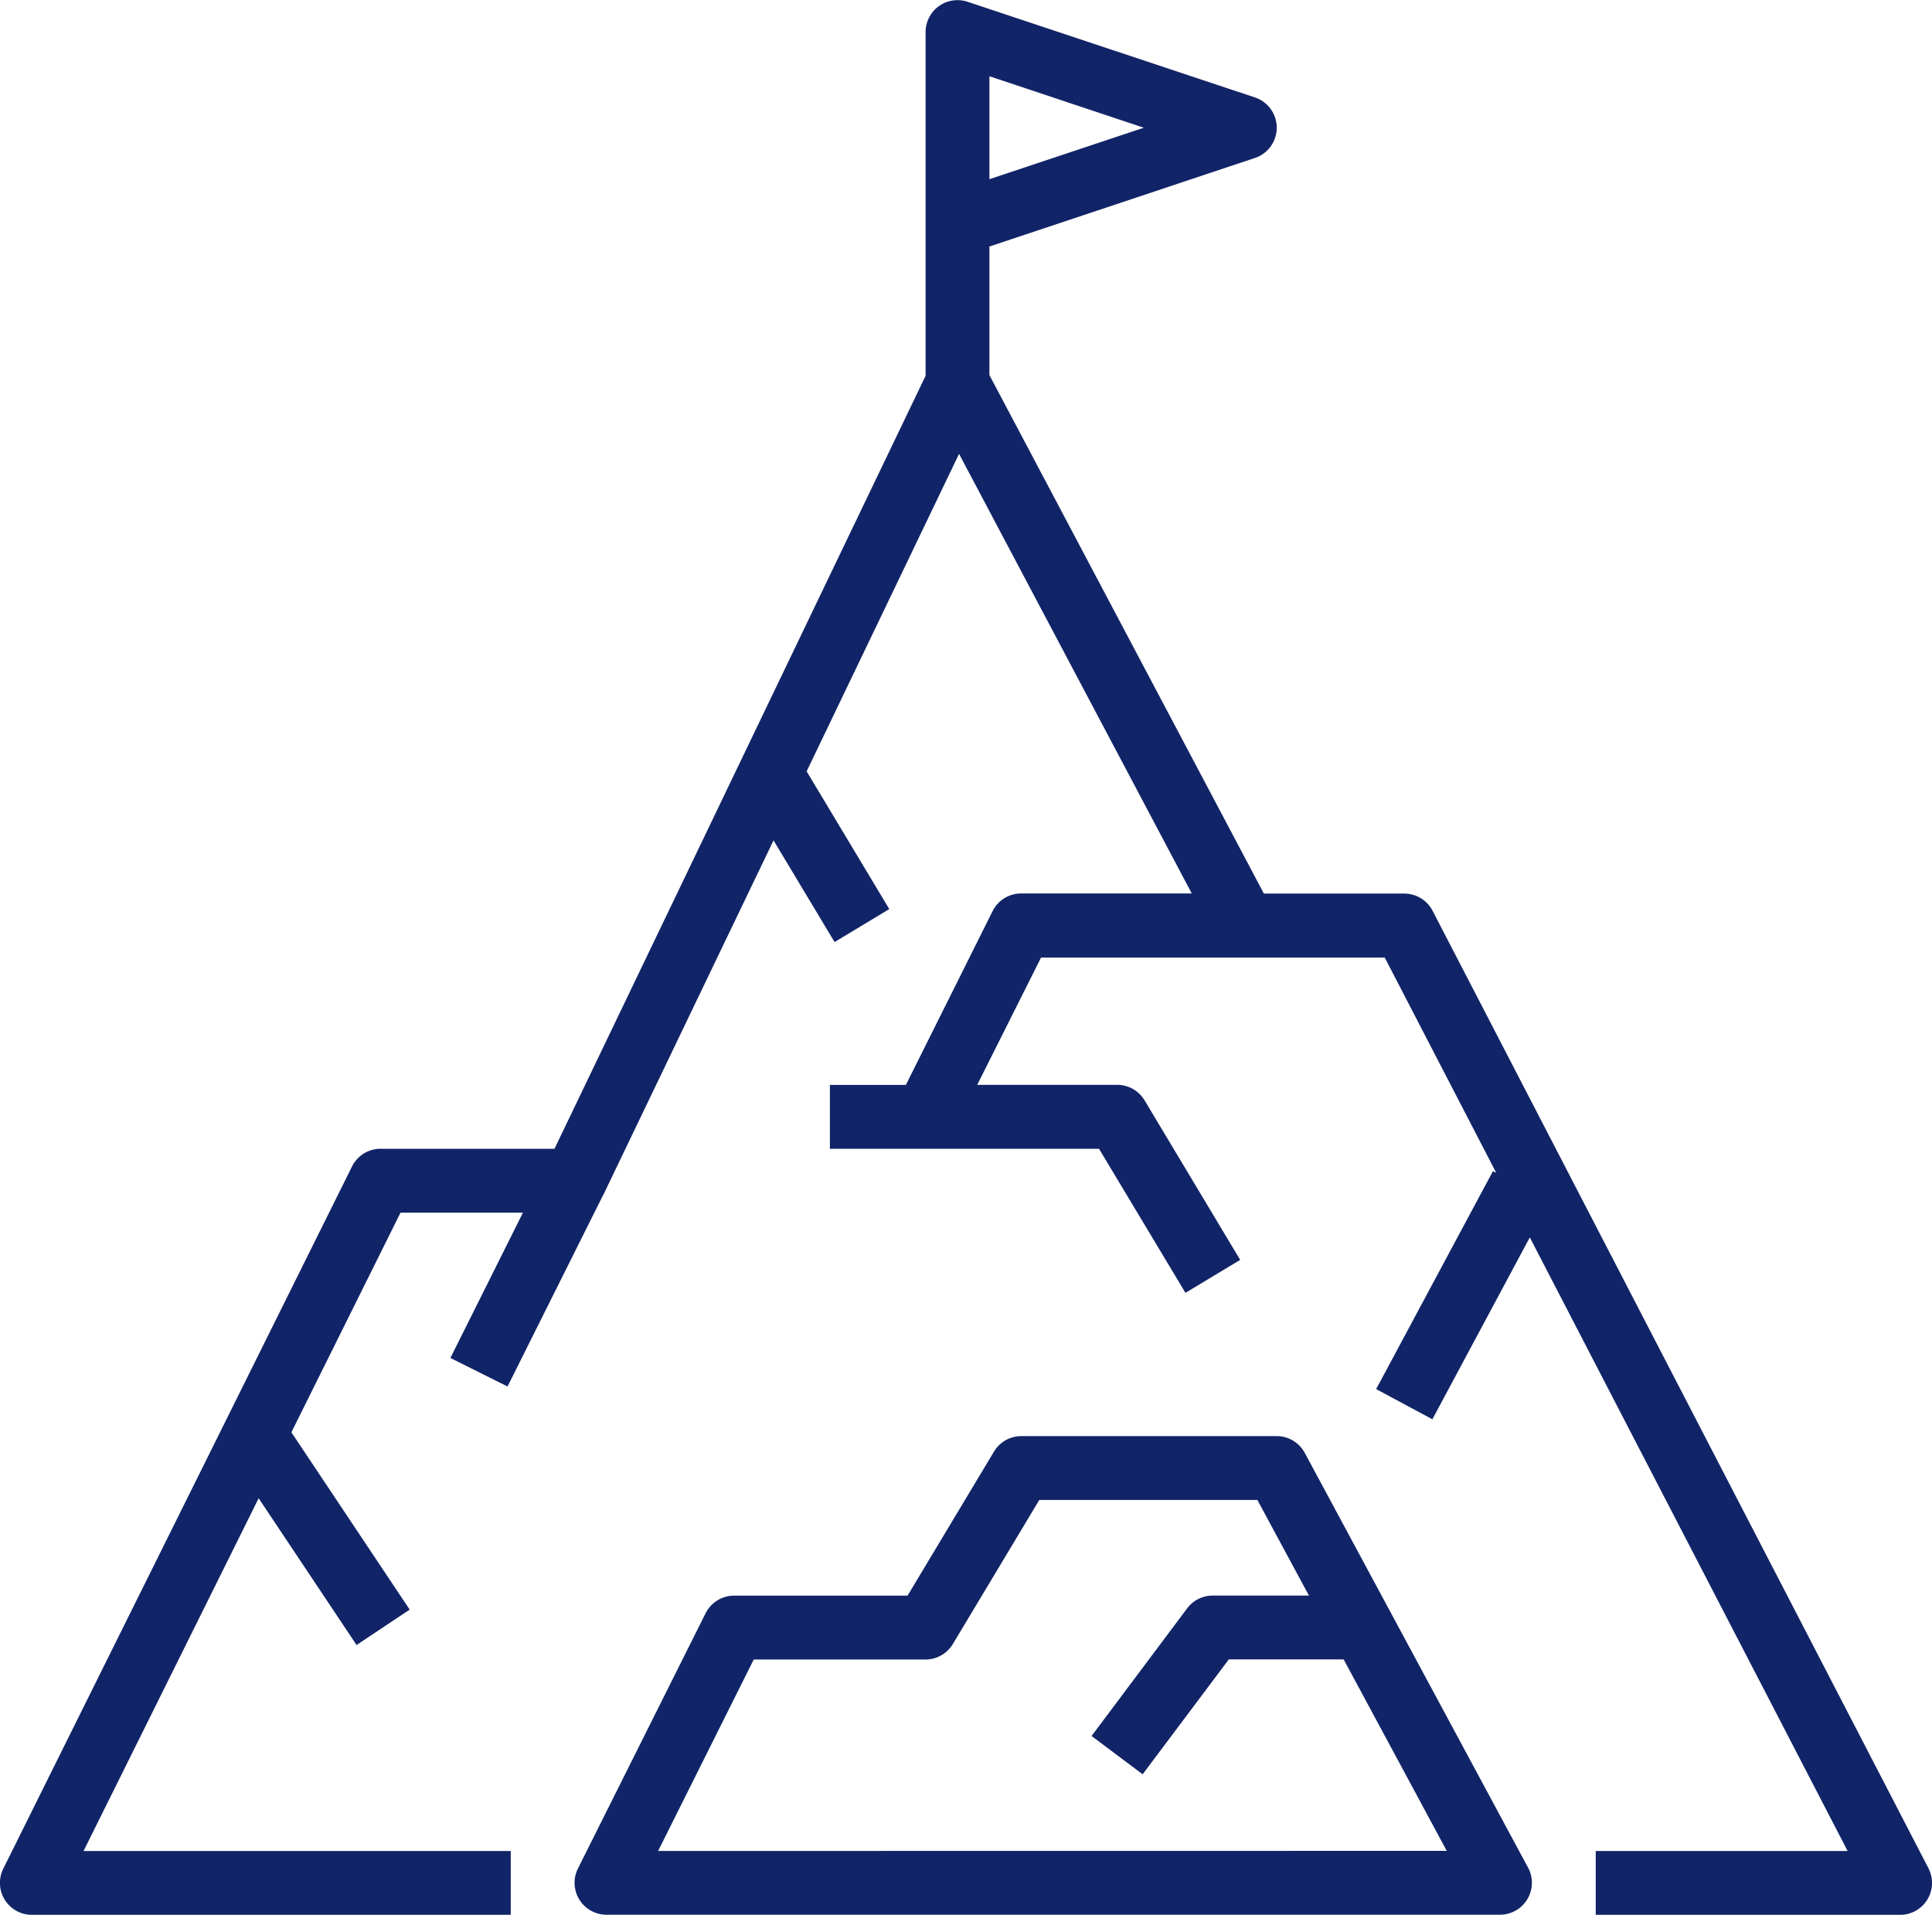
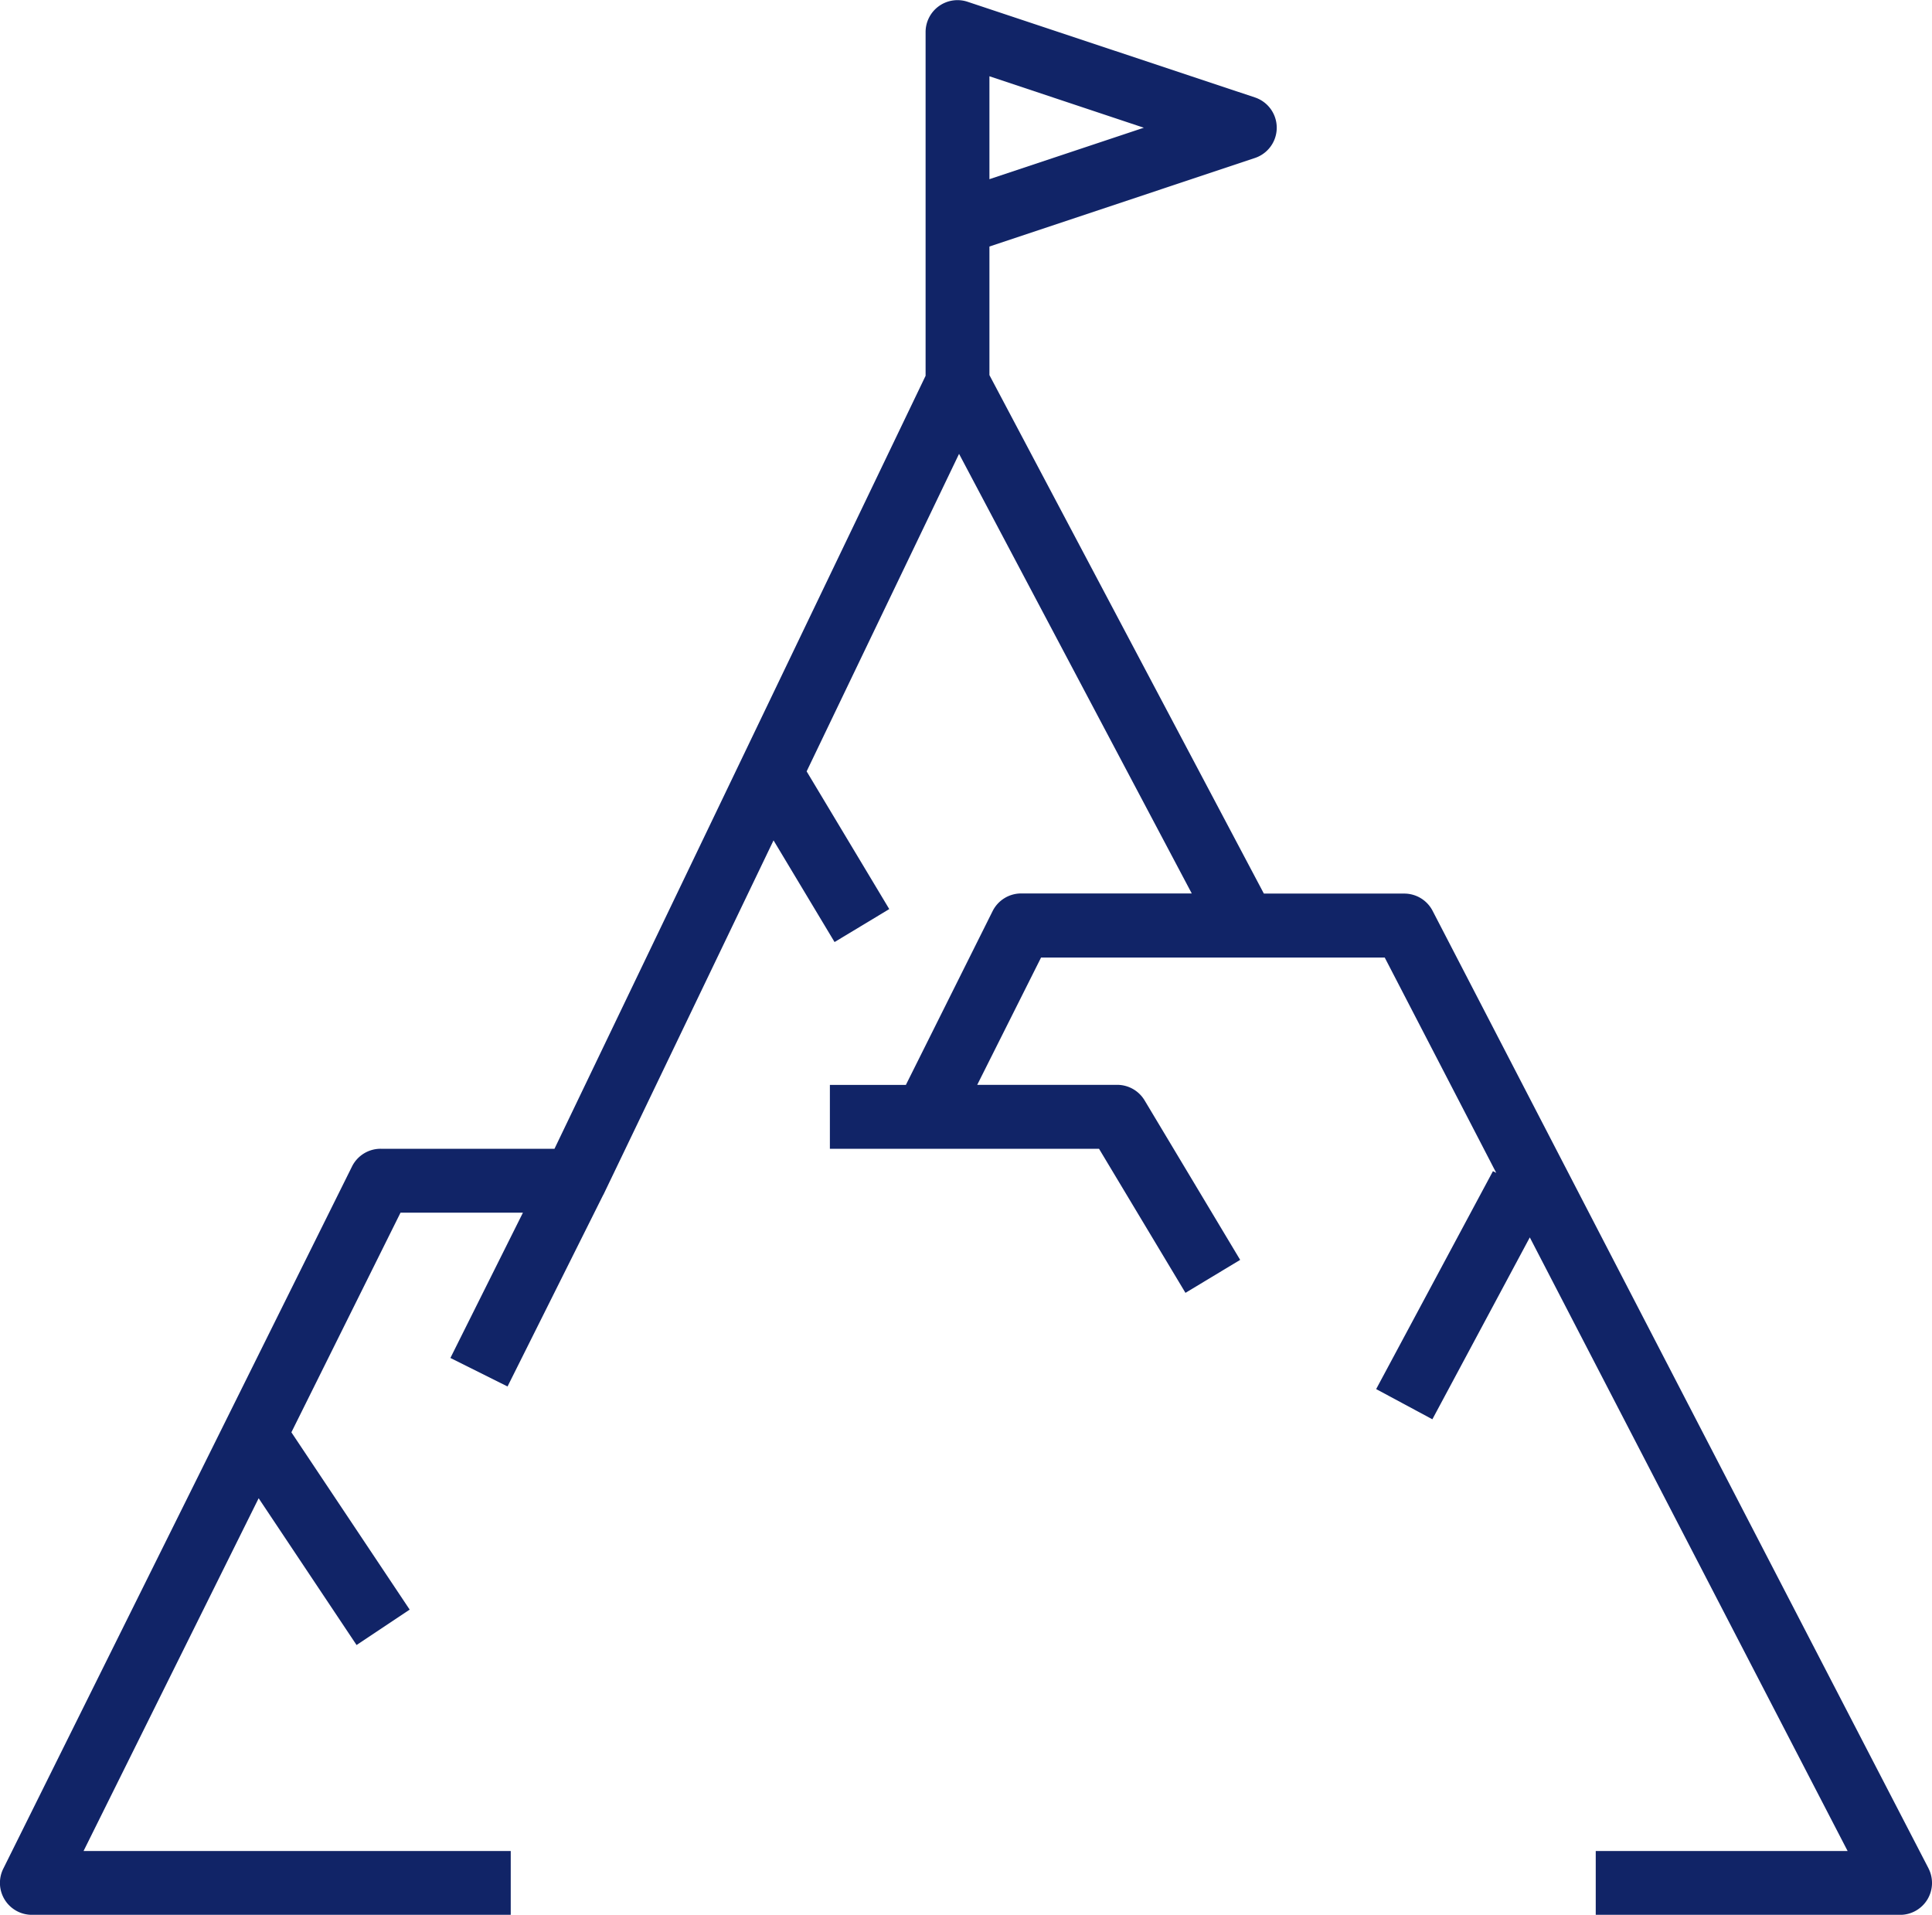
<svg xmlns="http://www.w3.org/2000/svg" width="58.599" height="58.077" viewBox="0 0 58.599 58.077">
  <g id="Group_120" data-name="Group 120" transform="translate(0 -2.157)">
    <g id="Group_117" data-name="Group 117" transform="translate(0 2.157)">
      <g id="Group_116" data-name="Group 116" transform="translate(0 0)">
        <path id="Path_108" data-name="Path 108" d="M58.491,58.821,43.452,29.783a.968.968,0,0,0-.86-.523H38.334L30.01,13.534v-3.9L38.059,6.95a.968.968,0,0,0,0-1.839l-8.711-2.9a.968.968,0,0,0-1.274.92V13.555L16.818,37h-5.27a.968.968,0,0,0-.871.537L.1,58.835a.968.968,0,0,0,.871,1.4H15.491V58.3H2.534L7.845,47.6l2.97,4.452,1.611-1.074L8.838,45.6l3.31-6.662h3.713l-2.2,4.407,1.733.865,2.9-5.807.009-.013,5.159-10.744,1.851,3.084,1.659-1-2.506-4.177,4.623-9.63,7.058,13.333H30.978a.968.968,0,0,0-.871.535l-2.631,5.272H25.171V37h8.163l2.622,4.37,1.659-1-2.9-4.84a.968.968,0,0,0-.829-.469H29.64L31.576,31.2H42l3.382,6.53-.1-.051L41.74,44.289l1.705.916L46.4,39.688,56.04,58.3H48.4v1.936h9.231a.968.968,0,0,0,.86-1.413ZM30.01,4.47l4.683,1.561L30.01,7.592V4.47Z" transform="translate(0 -2.157)" fill="#112467" />
      </g>
    </g>
    <g id="Group_119" data-name="Group 119" transform="translate(17.427 45.715)">
      <g id="Group_118" data-name="Group 118">
-         <path id="Path_109" data-name="Path 109" d="M172.955,375.269l-6.775-12.583a.968.968,0,0,0-.853-.509h-7.743a.968.968,0,0,0-.829.469l-2.622,4.37h-5.26a.968.968,0,0,0-.866.535l-3.872,7.743a.968.968,0,0,0,.866,1.4h27.1a.969.969,0,0,0,.853-1.427Zm-26.388-.509,2.9-5.807h5.209a.968.968,0,0,0,.83-.469l2.622-4.37h6.615l1.564,2.9h-2.919a.968.968,0,0,0-.774.387l-2.9,3.872,1.549,1.161,2.613-3.484h3.484l3.127,5.807Z" transform="translate(-144.033 -362.177)" fill="#112467" />
-       </g>
+         </g>
    </g>
  </g>
</svg>